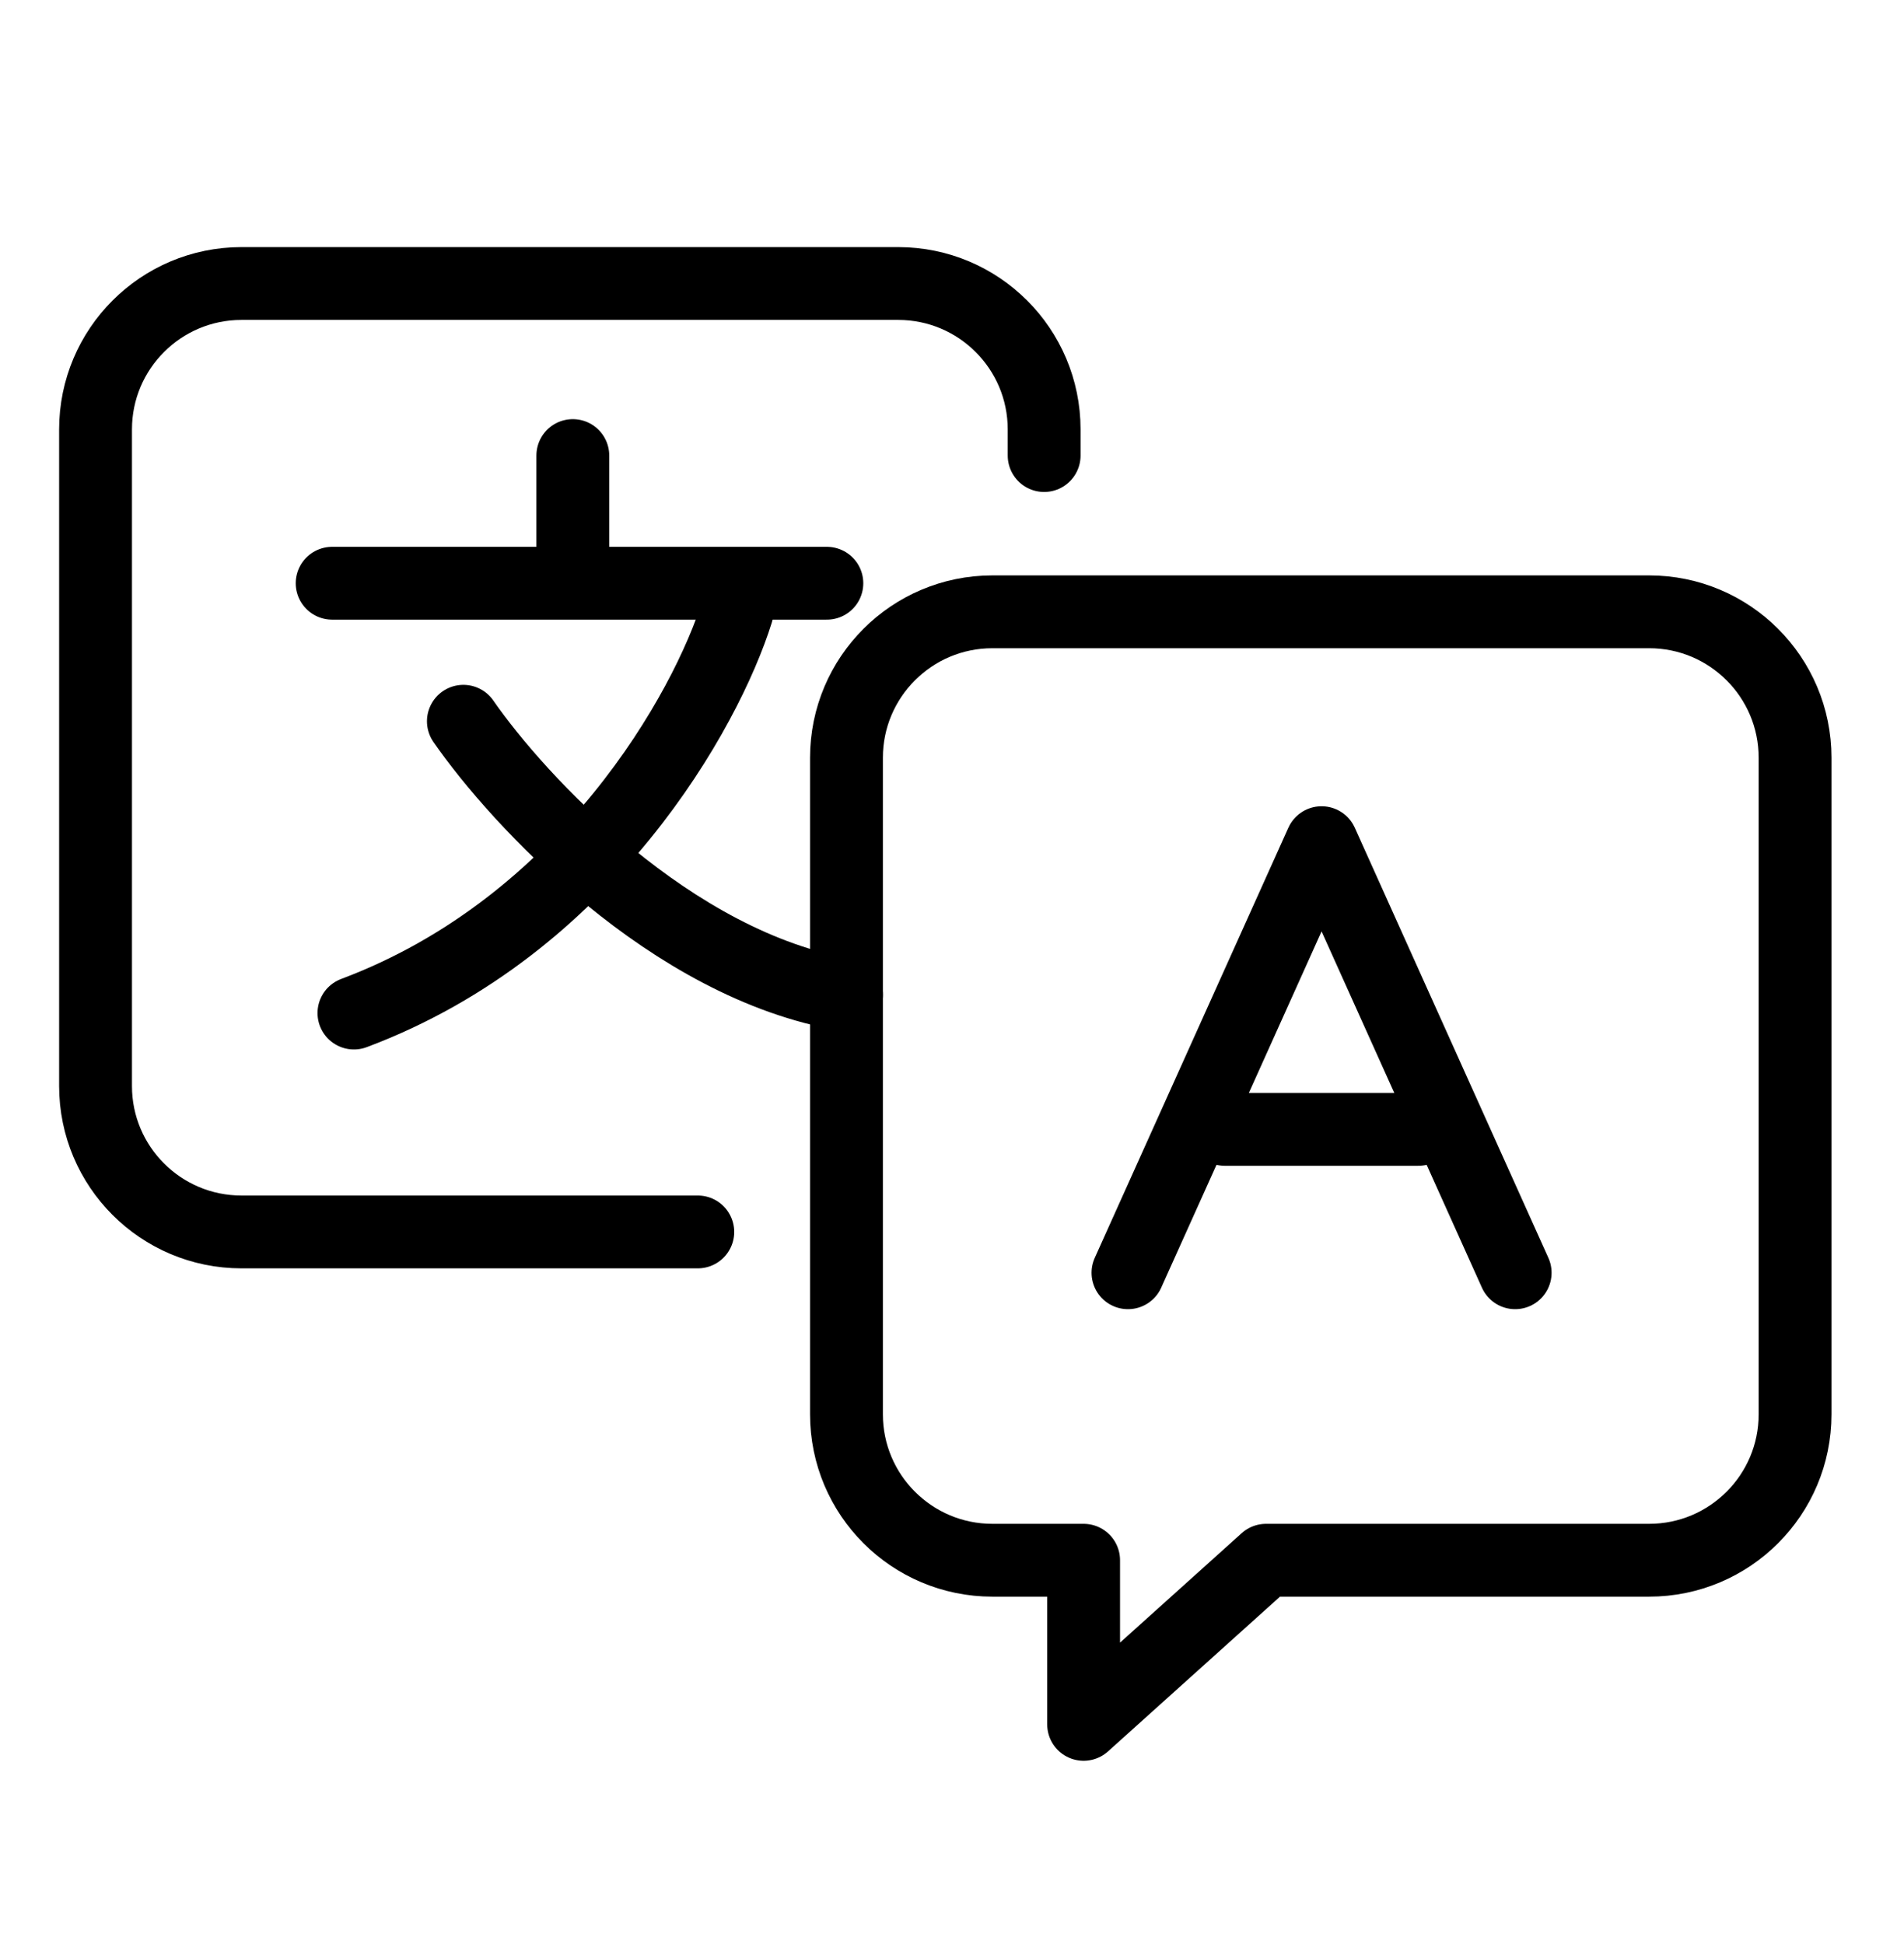
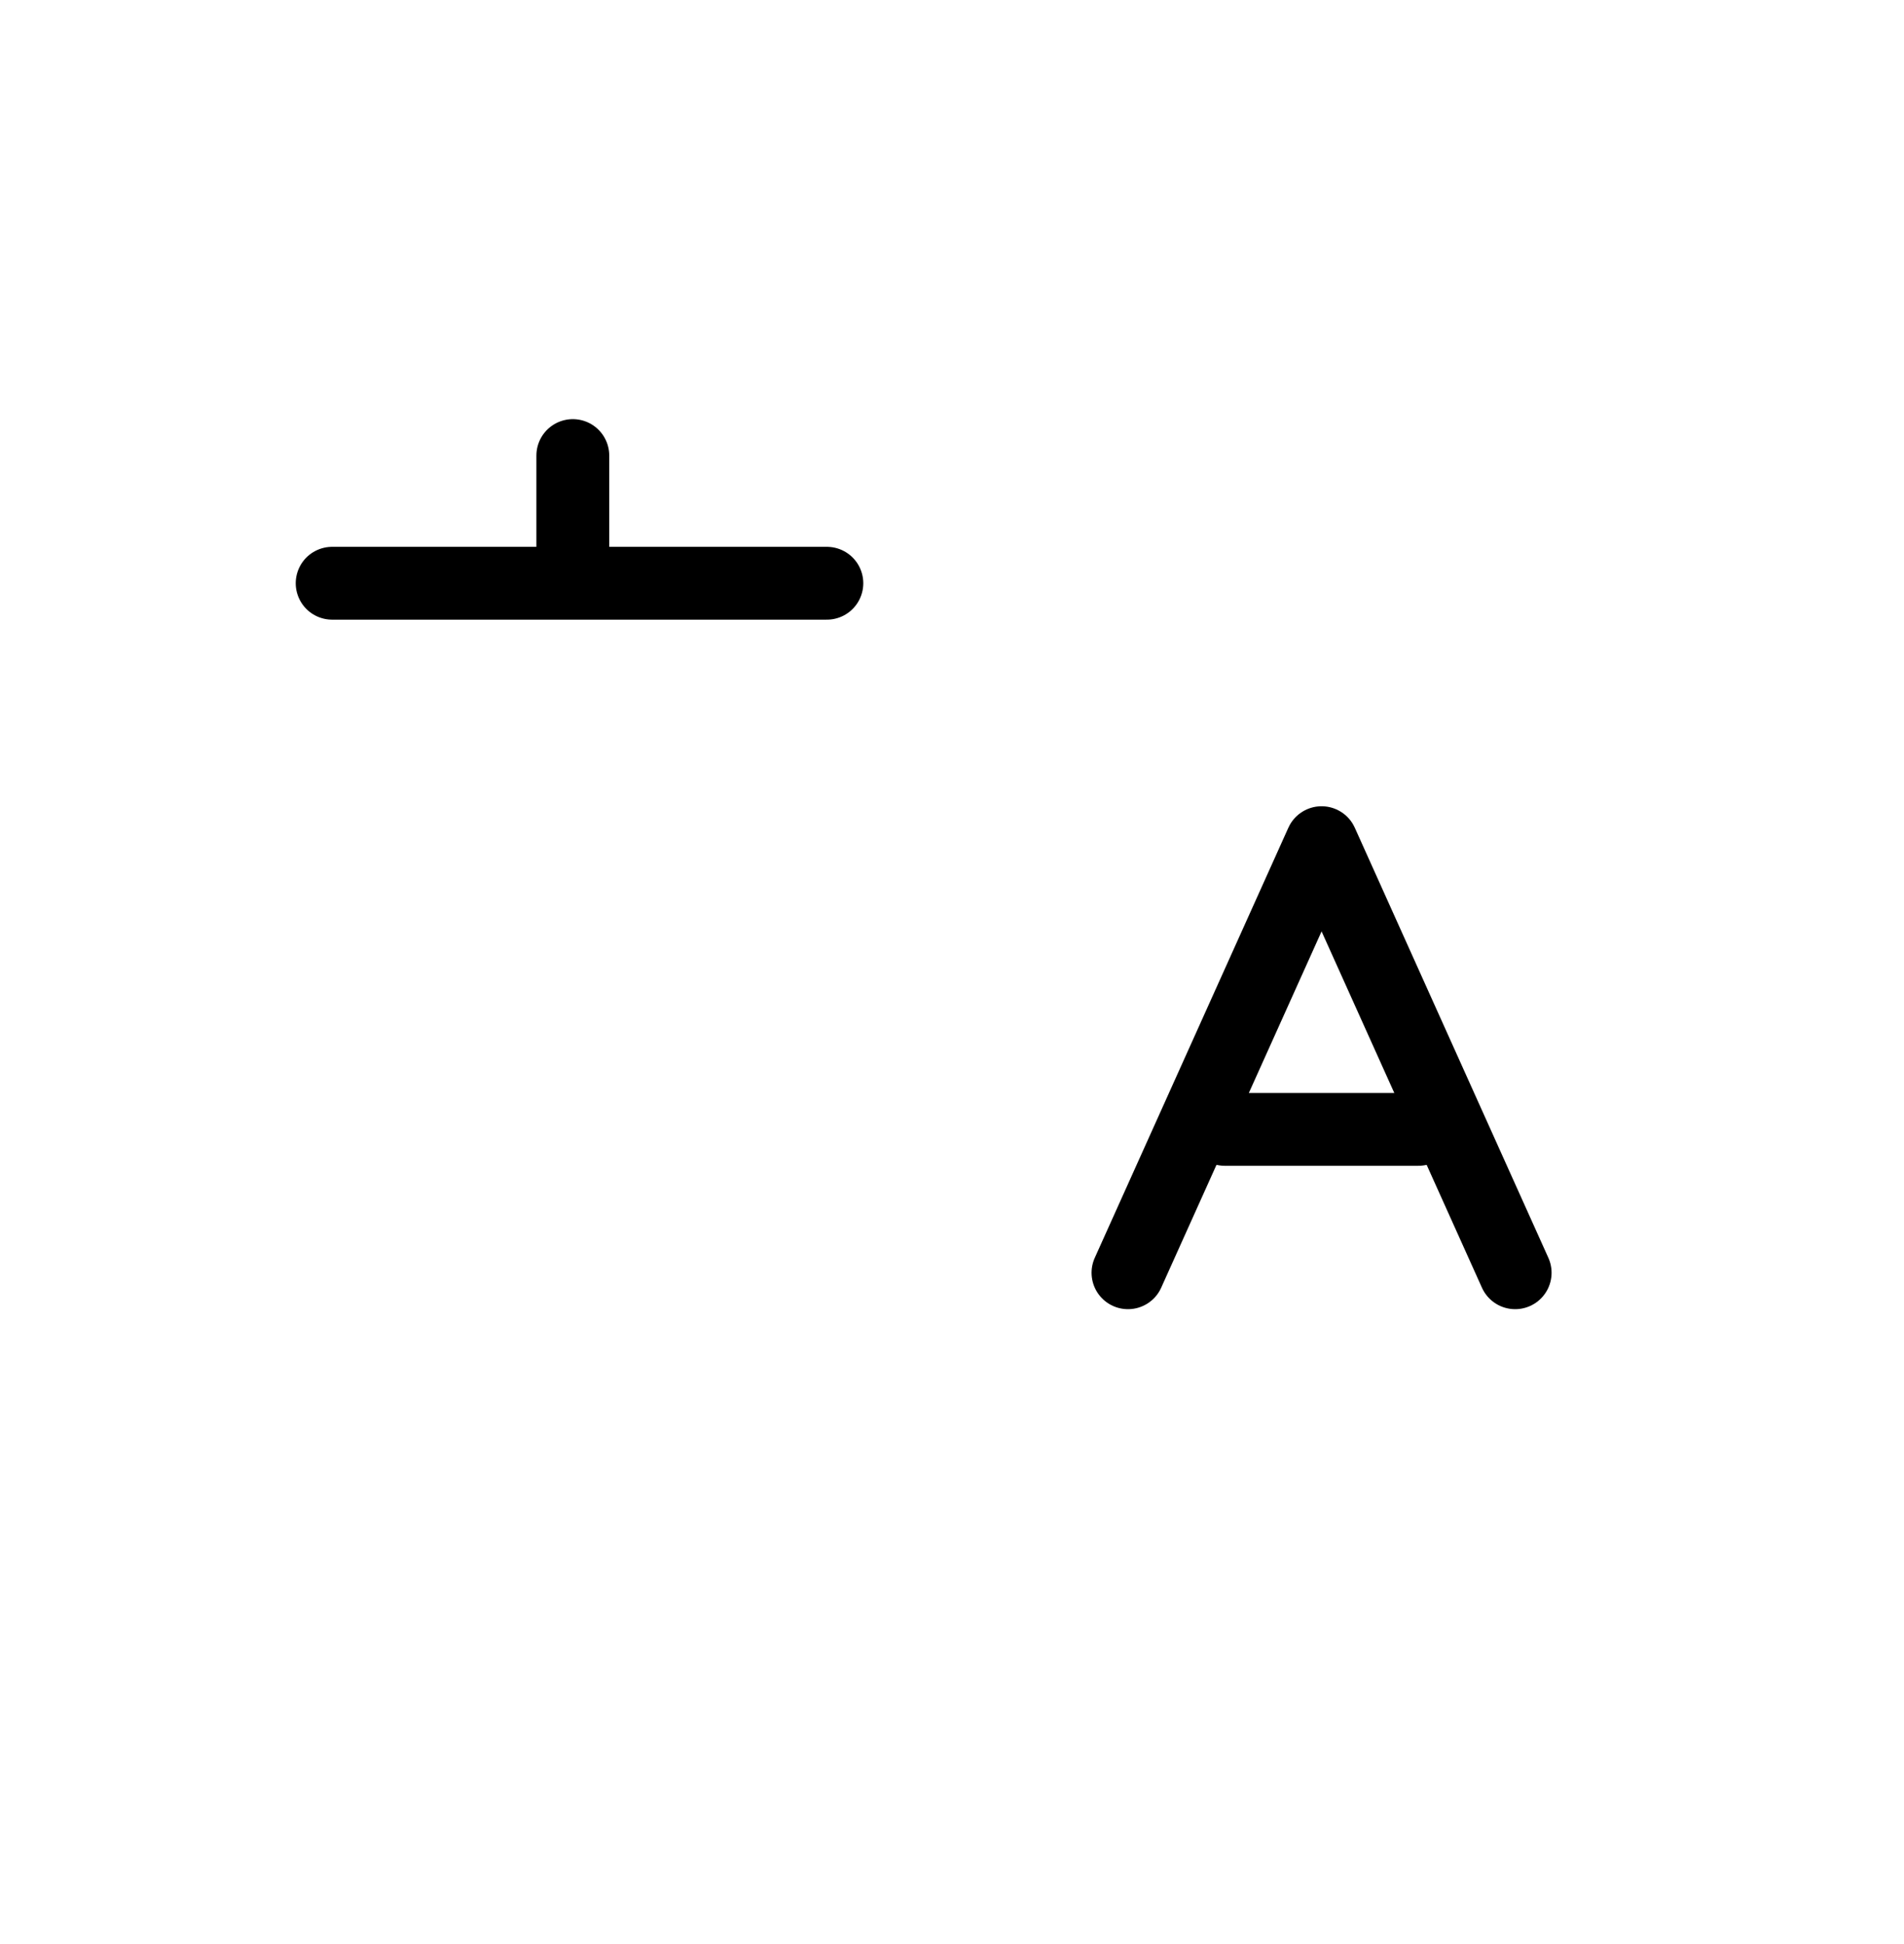
<svg xmlns="http://www.w3.org/2000/svg" width="94" height="96" viewBox="0 0 94 96" fill="none">
  <g id="Frame 815801">
    <g id="Group 815804">
      <path id="Vector 100" d="M16.398 28.8H28.28M40.822 28.8H28.28M28.28 22.495V28.8" stroke="black" stroke-width="3.596" stroke-linecap="round" stroke-linejoin="round" />
-       <path id="Vector 101" d="M36.386 30.211C34.886 35.014 29.002 45.702 17.474 50.024" stroke="black" stroke-width="3.596" stroke-linecap="round" stroke-linejoin="round" />
-       <path id="Vector 102" d="M22.877 35.615C25.579 39.518 33.144 47.683 41.79 49.124" stroke="black" stroke-width="3.596" stroke-linecap="round" stroke-linejoin="round" />
-       <path id="Rectangle 34627618" d="M34.45 60.832H11.922C7.943 60.832 4.717 57.606 4.717 53.627V21.205C4.717 17.226 7.943 14 11.922 14H44.344C48.323 14 51.549 17.226 51.549 21.205V22.495" stroke="black" stroke-width="3.596" stroke-linecap="round" />
-       <path id="Rectangle 34627619" d="M41.79 37.416C41.79 33.437 45.016 30.211 48.995 30.211H81.417C85.396 30.211 88.622 33.437 88.622 37.416V69.838C88.622 73.817 85.396 77.043 81.417 77.043H62.504L53.498 85.148V77.043H48.995C45.016 77.043 41.79 73.817 41.79 69.838V37.416Z" stroke="black" stroke-width="3.596" stroke-linejoin="round" />
      <path id="Vector 99" d="M55.688 62.848L65.246 41.61L74.803 62.848M60.467 55.769H70.024" stroke="black" stroke-width="3.596" stroke-linecap="round" stroke-linejoin="round" />
    </g>
  </g>
</svg>